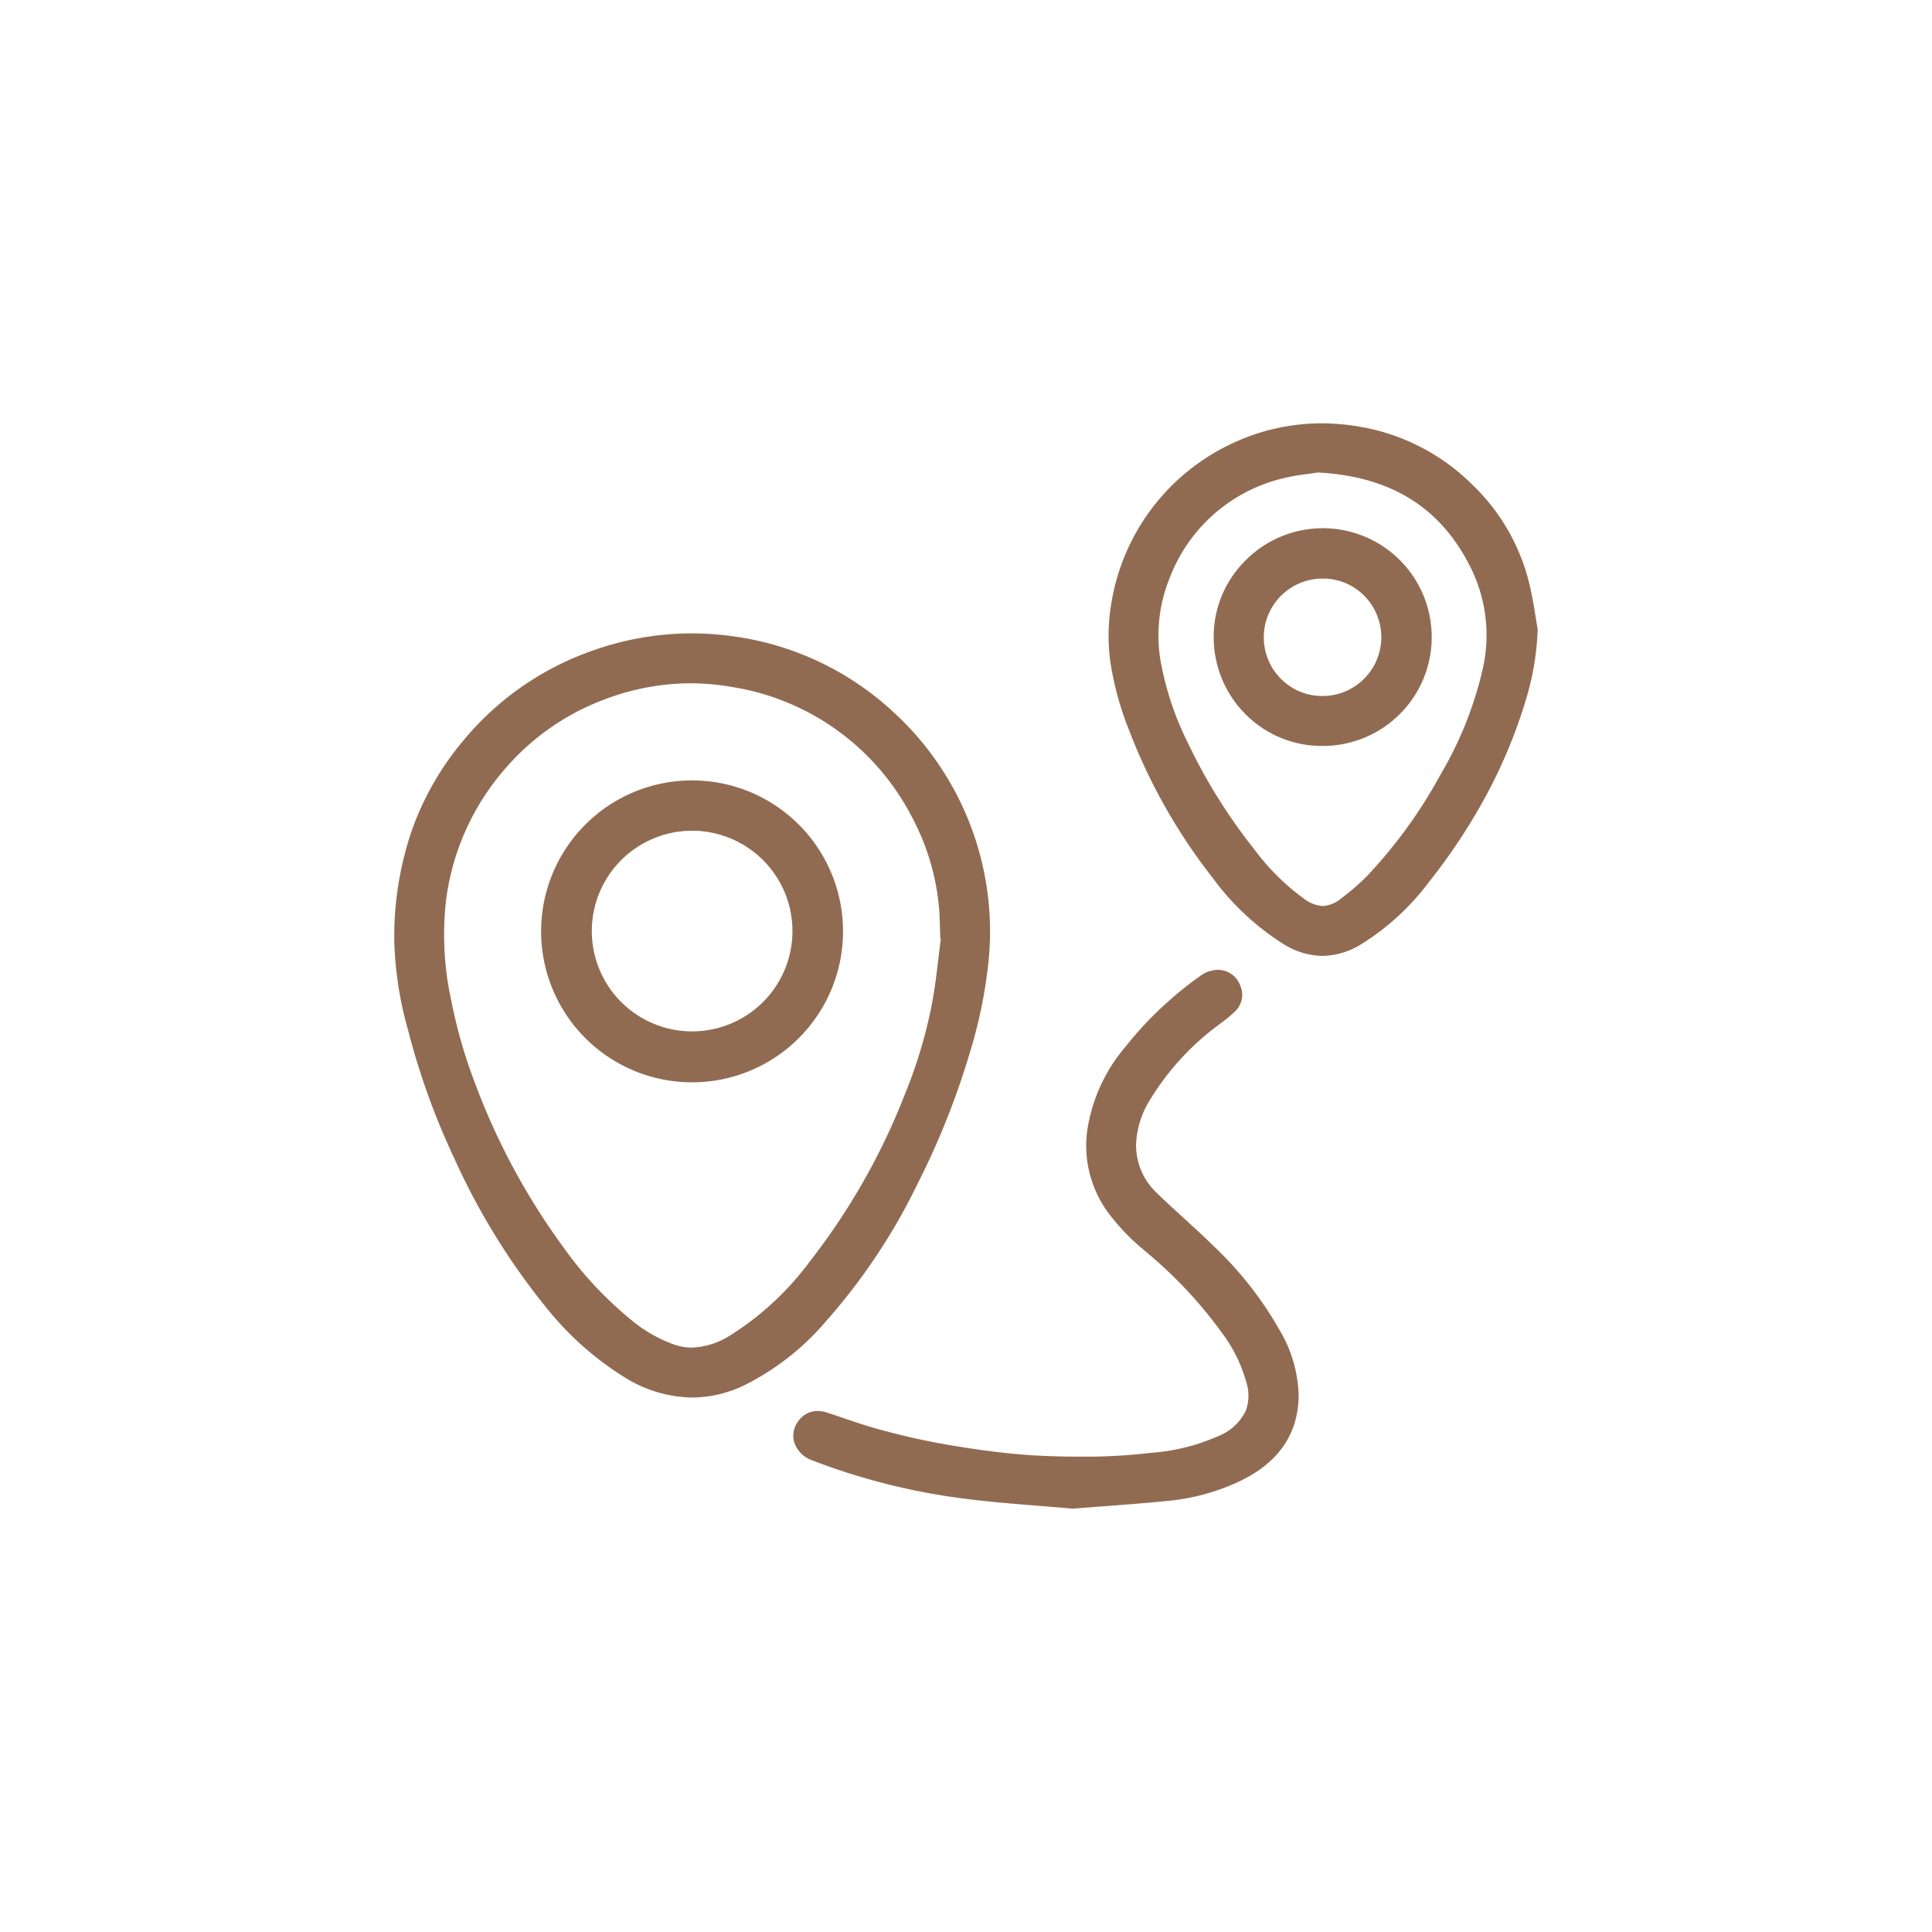
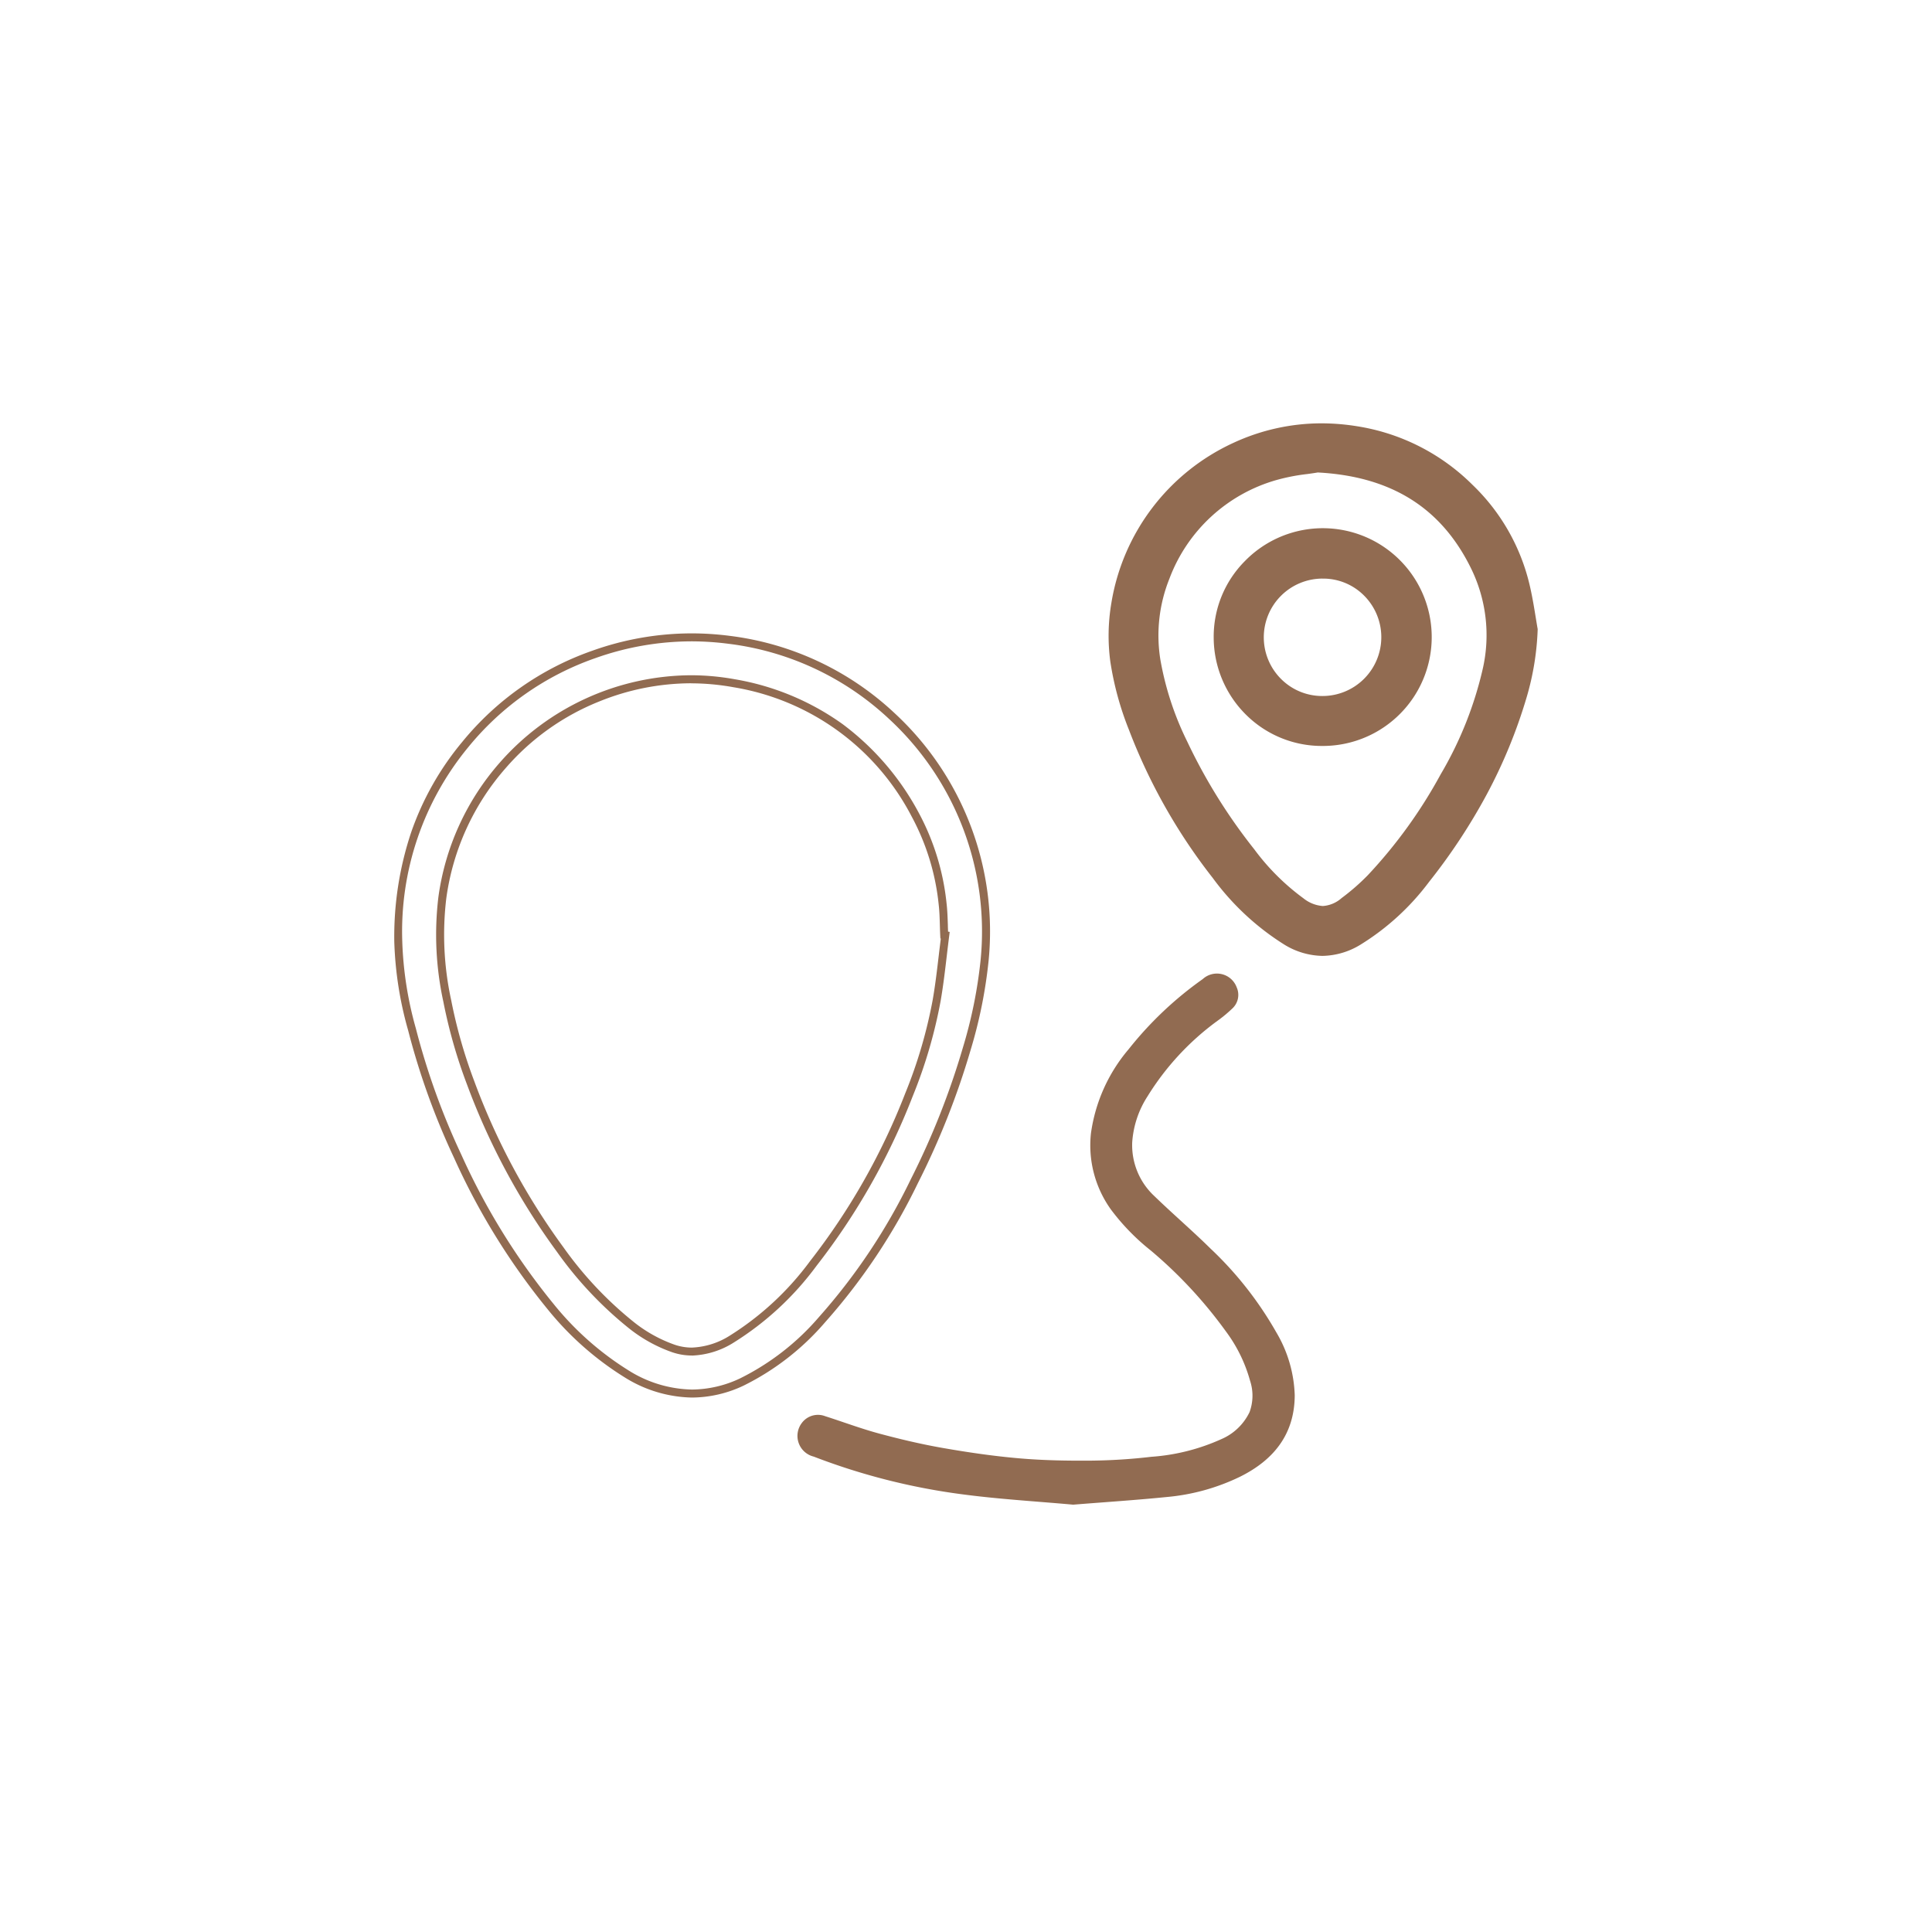
<svg xmlns="http://www.w3.org/2000/svg" width="145" height="145" viewBox="0 0 145 145">
  <g transform="translate(321 9466)">
-     <rect width="145" height="145" transform="translate(-321 -9466)" fill="#fff" />
    <g transform="translate(-291.107 -9433.928)">
-       <path d="M0,91.631A22.1,22.1,0,0,1,5.025,76.82a21.6,21.6,0,0,1,9.642-6.761,21.991,21.991,0,0,1,22.372,4.617A22.014,22.014,0,0,1,44,93.056a35.3,35.3,0,0,1-1.332,6.592,57.979,57.979,0,0,1-3.938,9.948,45.752,45.752,0,0,1-6.928,10.389,19.221,19.221,0,0,1-6.023,4.68,8.763,8.763,0,0,1-8.641-.612,22.779,22.779,0,0,1-5.695-5.039A50.831,50.831,0,0,1,4.455,107.7a53.664,53.664,0,0,1-3.424-9.5A27.619,27.619,0,0,1,0,91.631m41.047-.5-.077-.014c-.037-.786-.027-1.578-.12-2.357a18.133,18.133,0,0,0-2.056-6.68,18.653,18.653,0,0,0-13.591-9.861A18.285,18.285,0,0,0,14.974,73.31a18.483,18.483,0,0,0-7.133,5.075A18.82,18.82,0,0,0,3.309,88.3a23.484,23.484,0,0,0,.368,7.773,38.168,38.168,0,0,0,1.765,6.174,50.865,50.865,0,0,0,6.72,12.492,28.425,28.425,0,0,0,5.307,5.639,10.871,10.871,0,0,0,3.167,1.766,5.182,5.182,0,0,0,4.426-.721,21.882,21.882,0,0,0,6.093-5.666,49.633,49.633,0,0,0,7.166-12.635,36.615,36.615,0,0,0,2.085-7.1c.281-1.617.433-3.256.642-4.886" transform="translate(-0.001 -53.012)" fill="#916b51" />
      <path d="M22.049,125.829a9.833,9.833,0,0,1-5.062-1.518,23.057,23.057,0,0,1-5.771-5.1,51.117,51.117,0,0,1-7.033-11.378A54.225,54.225,0,0,1,.741,98.276,27.2,27.2,0,0,1-.3,91.628,24.711,24.711,0,0,1,.969,83.4,21.647,21.647,0,0,1,4.793,76.63a21.958,21.958,0,0,1,9.774-6.854,22.206,22.206,0,0,1,7.444-1.3,22.436,22.436,0,0,1,2.841.183,22.031,22.031,0,0,1,12.392,5.8A22.314,22.314,0,0,1,44.3,93.084a35.56,35.56,0,0,1-1.342,6.648,58.543,58.543,0,0,1-3.958,10,45.453,45.453,0,0,1-6.975,10.456,19.358,19.358,0,0,1-6.119,4.75A9.14,9.14,0,0,1,22.049,125.829ZM22.01,69.074a21.608,21.608,0,0,0-7.243,1.268,21.366,21.366,0,0,0-9.51,6.669A21.738,21.738,0,0,0,.3,91.63v.006a27.028,27.028,0,0,0,1.02,6.492,53.624,53.624,0,0,0,3.4,9.447,50.53,50.53,0,0,0,6.949,11.246,22.472,22.472,0,0,0,5.619,4.974,9.244,9.244,0,0,0,4.754,1.433,8.546,8.546,0,0,0,3.606-.836,18.787,18.787,0,0,0,5.928-4.61,44.876,44.876,0,0,0,6.882-10.322,57.94,57.94,0,0,0,3.918-9.9A34.973,34.973,0,0,0,43.7,93.028,21.714,21.714,0,0,0,36.835,74.9a21.442,21.442,0,0,0-12.06-5.644A21.833,21.833,0,0,0,22.01,69.074Zm.021,53.6h0a4.6,4.6,0,0,1-1.491-.252,11.089,11.089,0,0,1-3.255-1.813,28.361,28.361,0,0,1-5.364-5.7,51.421,51.421,0,0,1-6.76-12.565,38.2,38.2,0,0,1-1.778-6.222,23.6,23.6,0,0,1-.371-7.871,19.207,19.207,0,0,1,4.6-10.069,19.226,19.226,0,0,1,14.336-6.563,18.594,18.594,0,0,1,3.308.3,19.476,19.476,0,0,1,8.093,3.369,20.087,20.087,0,0,1,5.707,6.643,18.271,18.271,0,0,1,2.091,6.789c.065.547.081,1.1.1,1.64,0,.164.009.332.016.5l.122.022-.036.284c-.064.5-.125,1.014-.183,1.509-.131,1.113-.266,2.264-.462,3.39a36.435,36.435,0,0,1-2.1,7.16,50.179,50.179,0,0,1-7.21,12.711,22.5,22.5,0,0,1-6.179,5.74A6.3,6.3,0,0,1,22.031,122.679Zm-.08-50.453a18.428,18.428,0,0,0-6.865,1.364,18.244,18.244,0,0,0-7.019,4.994,18.616,18.616,0,0,0-4.461,9.76,23.029,23.029,0,0,0,.366,7.674,37.608,37.608,0,0,0,1.751,6.125A50.821,50.821,0,0,0,12.4,114.56a27.785,27.785,0,0,0,5.25,5.58,10.5,10.5,0,0,0,3.08,1.719,4,4,0,0,0,1.3.22h0a5.734,5.734,0,0,0,2.881-.917,21.948,21.948,0,0,0,6.008-5.592,49.58,49.58,0,0,0,7.123-12.559,35.858,35.858,0,0,0,2.069-7.043c.193-1.109.327-2.252.457-3.357.047-.4.1-.819.148-1.232l-.032-.006-.011-.239c-.012-.25-.019-.5-.026-.749-.015-.524-.03-1.066-.092-1.587a17.683,17.683,0,0,0-2.021-6.57,18.434,18.434,0,0,0-13.382-9.711A17.992,17.992,0,0,0,21.951,72.225Z" transform="translate(-0.001 -53.012)" fill="#916b51" />
      <path d="M265.523,15.159a20.026,20.026,0,0,1-.83,5.062,40.488,40.488,0,0,1-7.256,13.707,18.526,18.526,0,0,1-5.065,4.641,4.965,4.965,0,0,1-5.432-.017,19.518,19.518,0,0,1-5.272-4.92,42.119,42.119,0,0,1-6.244-11.044,23.06,23.06,0,0,1-1.384-5.077,14.468,14.468,0,0,1,.08-4.275,15.775,15.775,0,0,1,8.975-11.8,15.77,15.77,0,0,1,17.628,3.091,14.932,14.932,0,0,1,4.222,7.43c.273,1.19.438,2.4.579,3.2M249.3,3.086a24.293,24.293,0,0,0-3.2.59,12.393,12.393,0,0,0-8.2,7.584,11.711,11.711,0,0,0-.688,6.24,23.386,23.386,0,0,0,2.039,6.212,42.06,42.06,0,0,0,5.064,8.141,17.279,17.279,0,0,0,3.758,3.742,2.333,2.333,0,0,0,3.219-.027,16.822,16.822,0,0,0,2-1.746,36.932,36.932,0,0,0,5.511-7.629,28.317,28.317,0,0,0,3.2-8.051,11.644,11.644,0,0,0-.917-7.7c-2.321-4.727-6.216-7.075-11.787-7.361" transform="translate(-180.308 0)" fill="#916b51" />
      <path d="M249.669,39.669a5.626,5.626,0,0,1-2.883-.859,19.5,19.5,0,0,1-5.354-4.992A42.6,42.6,0,0,1,235.143,22.7a23.09,23.09,0,0,1-1.4-5.143,14.65,14.65,0,0,1,.081-4.364,16.075,16.075,0,0,1,9.146-12.021A15.73,15.73,0,0,1,249.587-.3a16.969,16.969,0,0,1,2.725.226,15.733,15.733,0,0,1,8.619,4.391,15.249,15.249,0,0,1,4.3,7.578c.2.863.341,1.744.456,2.453.045.276.087.537.127.759l.006.032v.033a20.435,20.435,0,0,1-.842,5.135,38.555,38.555,0,0,1-2.99,7.262,44.351,44.351,0,0,1-4.319,6.546,18.637,18.637,0,0,1-5.149,4.713A5.615,5.615,0,0,1,249.669,39.669ZM249.587.3a15.134,15.134,0,0,0-6.368,1.413,15.475,15.475,0,0,0-8.8,11.571,14.06,14.06,0,0,0-.079,4.187,22.514,22.514,0,0,0,1.367,5.011,42,42,0,0,0,6.2,10.966,18.937,18.937,0,0,0,5.189,4.847,4.97,4.97,0,0,0,2.576.775,5.026,5.026,0,0,0,2.55-.759,18.063,18.063,0,0,0,4.982-4.568,40.415,40.415,0,0,0,7.2-13.606,19.845,19.845,0,0,0,.817-4.957c-.039-.219-.079-.47-.122-.736-.114-.7-.255-1.571-.448-2.415a14.658,14.658,0,0,0-4.139-7.283,15.144,15.144,0,0,0-8.3-4.228A16.367,16.367,0,0,0,249.587.3Zm.108,36.226h0a3.153,3.153,0,0,1-1.794-.683,17.826,17.826,0,0,1-3.825-3.8,42.108,42.108,0,0,1-5.1-8.2,23.235,23.235,0,0,1-2.063-6.292,12.016,12.016,0,0,1,.706-6.4,12.7,12.7,0,0,1,8.392-7.76,15.249,15.249,0,0,1,2.423-.477c.293-.041.571-.079.811-.122l.034-.006.034,0c5.761.3,9.7,2.759,12.041,7.529A11.958,11.958,0,0,1,262.3,18.2a28.372,28.372,0,0,1-3.233,8.136,37.117,37.117,0,0,1-5.557,7.69,17.008,17.008,0,0,1-2.035,1.777A2.946,2.946,0,0,1,249.7,36.526Zm-.379-33.138c-.243.042-.514.08-.8.119a14.781,14.781,0,0,0-2.328.456,12.12,12.12,0,0,0-8.011,7.409,11.424,11.424,0,0,0-.671,6.083,22.671,22.671,0,0,0,2.015,6.132,41.518,41.518,0,0,0,5.029,8.082,17.27,17.27,0,0,0,3.691,3.679,2.612,2.612,0,0,0,1.454.578h0a2.364,2.364,0,0,0,1.414-.6,16.419,16.419,0,0,0,1.964-1.714,36.528,36.528,0,0,0,5.466-7.568,27.8,27.8,0,0,0,3.17-7.965,11.372,11.372,0,0,0-.893-7.5C258.583,6.032,254.821,3.68,249.316,3.388Z" transform="translate(-180.308 0)" fill="#916b51" />
      <path d="M151.358,218.806c-2.734-.248-5.553-.408-8.344-.781A48.39,48.39,0,0,1,131.9,215.2a1.6,1.6,0,0,1-.885-2.536,1.507,1.507,0,0,1,1.737-.5c1.347.43,2.674.93,4.037,1.3,1.585.427,3.189.806,4.806,1.089,1.9.332,3.817.612,5.738.777,1.808.156,3.632.187,5.449.171a42.166,42.166,0,0,0,4.456-.287,15.335,15.335,0,0,0,5.253-1.325,4.164,4.164,0,0,0,2.119-2.03,3.575,3.575,0,0,0,.037-2.355,11.128,11.128,0,0,0-1.821-3.712,33.726,33.726,0,0,0-5.624-6.056,16.6,16.6,0,0,1-3.011-3.1,8.265,8.265,0,0,1-1.488-5.676,12.347,12.347,0,0,1,2.829-6.332,26.854,26.854,0,0,1,5.561-5.265,1.58,1.58,0,0,1,2.55.615,1.389,1.389,0,0,1-.288,1.553,10.28,10.28,0,0,1-1.151.96,20.038,20.038,0,0,0-5.247,5.662,7.252,7.252,0,0,0-1.155,3.463,5.221,5.221,0,0,0,1.673,4.041c1.377,1.333,2.837,2.582,4.2,3.926a26.83,26.83,0,0,1,4.94,6.287A9.838,9.838,0,0,1,168,210.6c-.014,2.927-1.58,4.858-4.112,6.113a15.776,15.776,0,0,1-5.467,1.517c-2.319.234-4.647.384-7.061.578" transform="translate(-100.721 -137.951)" fill="#916b51" />
-       <path d="M151.356,219.107l-.026,0c-.837-.076-1.7-.145-2.532-.212-1.908-.153-3.881-.311-5.824-.57a48.872,48.872,0,0,1-11.182-2.841,2.16,2.16,0,0,1-1.359-1.367,1.833,1.833,0,0,1,.343-1.629,1.741,1.741,0,0,1,1.421-.709,2.13,2.13,0,0,1,.647.1c.471.15.945.311,1.4.467.855.29,1.74.59,2.62.827,1.765.475,3.328.829,4.78,1.083,2.171.38,3.986.626,5.712.774,1.375.118,2.836.173,4.6.173.263,0,.539,0,.821,0a42.043,42.043,0,0,0,4.424-.285,15.23,15.23,0,0,0,5.152-1.295,3.833,3.833,0,0,0,1.979-1.882,3.28,3.28,0,0,0,.021-2.164,11.008,11.008,0,0,0-1.776-3.611,33.222,33.222,0,0,0-5.575-6l-.165-.144a16.028,16.028,0,0,1-2.9-3.015,8.517,8.517,0,0,1-1.538-5.876,12.509,12.509,0,0,1,2.892-6.485,27.284,27.284,0,0,1,5.623-5.324,2.276,2.276,0,0,1,1.317-.454,1.785,1.785,0,0,1,1.687,1.2,1.7,1.7,0,0,1-.353,1.872,9.652,9.652,0,0,1-1.09.918l-.094.072a19.713,19.713,0,0,0-5.171,5.577,6.892,6.892,0,0,0-1.113,3.32,4.914,4.914,0,0,0,1.582,3.816c.641.621,1.313,1.235,1.963,1.828.743.679,1.511,1.38,2.242,2.1a26.91,26.91,0,0,1,4.993,6.358,10.028,10.028,0,0,1,1.416,4.87c-.013,2.833-1.453,4.98-4.279,6.38a16.147,16.147,0,0,1-5.57,1.547c-1.616.163-3.2.283-4.882.41-.713.054-1.45.109-2.185.168Zm-19.159-6.73a1.139,1.139,0,0,0-.941.47,1.248,1.248,0,0,0-.246,1.1,1.571,1.571,0,0,0,1,.972,48.271,48.271,0,0,0,11.044,2.805c1.927.257,3.892.415,5.793.567.827.066,1.681.135,2.513.21.728-.058,1.457-.113,2.162-.167,1.676-.127,3.259-.246,4.867-.409a15.551,15.551,0,0,0,5.363-1.487c2.643-1.31,3.933-3.222,3.946-5.846a9.461,9.461,0,0,0-1.343-4.582,26.336,26.336,0,0,0-4.886-6.215c-.723-.711-1.487-1.409-2.225-2.084-.653-.6-1.328-1.214-1.976-1.84a5.492,5.492,0,0,1-1.764-4.267A7.459,7.459,0,0,1,156.7,188a20.3,20.3,0,0,1,5.324-5.748l.095-.072a9.206,9.206,0,0,0,1.023-.859,1.1,1.1,0,0,0,.224-1.234,1.189,1.189,0,0,0-1.128-.823,1.682,1.682,0,0,0-.968.342,26.686,26.686,0,0,0-5.5,5.206A11.94,11.94,0,0,0,153,190.992a7.94,7.94,0,0,0,1.438,5.476,15.576,15.576,0,0,0,2.794,2.9l.166.144a33.8,33.8,0,0,1,5.673,6.11,11.564,11.564,0,0,1,1.866,3.812,3.855,3.855,0,0,1-.054,2.545,4.387,4.387,0,0,1-2.259,2.178,15.748,15.748,0,0,1-5.354,1.355,42.642,42.642,0,0,1-4.487.289c-.284,0-.562,0-.827,0-1.781,0-3.258-.056-4.65-.176-1.743-.15-3.575-.4-5.764-.781-1.47-.257-3.05-.615-4.832-1.095-.9-.242-1.793-.545-2.657-.838-.456-.155-.928-.315-1.394-.463A1.532,1.532,0,0,0,132.2,212.377Z" transform="translate(-100.721 -137.951)" fill="#916b51" />
-       <path d="M59.067,116.928a11.03,11.03,0,1,1-11.052,11.031,11.052,11.052,0,0,1,11.052-11.031m.052,18.9A7.86,7.86,0,1,0,51.2,127.98a7.848,7.848,0,0,0,7.917,7.848" transform="translate(-37.012 -90.131)" fill="#916b51" />
-       <path d="M59.067,139.289h-.013a11.33,11.33,0,1,1,.013,0Zm0-22.061A10.775,10.775,0,0,0,48.316,127.96a10.756,10.756,0,0,0,10.739,10.729h.012a10.73,10.73,0,0,0,0-21.461Zm.054,18.9h0a8.266,8.266,0,0,1-5.784-2.331,8.172,8.172,0,0,1,5.7-13.989h.053a8.165,8.165,0,0,1,5.823,13.849,8.239,8.239,0,0,1-5.787,2.471Zm-.033-15.72H59.04a7.529,7.529,0,1,0,.049,0Z" transform="translate(-37.012 -90.131)" fill="#916b51" />
      <path d="M276.186,34.438a7.861,7.861,0,1,1-7.847,7.88,7.824,7.824,0,0,1,7.847-7.88m.03,3.159a4.706,4.706,0,1,0,4.7,4.728,4.682,4.682,0,0,0-4.7-4.728" transform="translate(-206.841 -26.546)" fill="#916b51" />
      <path d="M276.172,50.459a8.064,8.064,0,0,1-5.725-2.361,8.178,8.178,0,0,1-2.409-5.778,8.037,8.037,0,0,1,2.348-5.743,8.171,8.171,0,1,1,5.838,13.882Zm.013-15.721A7.55,7.55,0,0,0,270.813,37a7.441,7.441,0,0,0-2.175,5.317,7.587,7.587,0,0,0,7.534,7.544h.049a7.561,7.561,0,1,0-.036-15.121Zm0,12.572a5.006,5.006,0,0,1,0-10.012h.057a4.921,4.921,0,0,1,3.51,1.458,5.011,5.011,0,0,1-3.546,8.555Zm0-9.412a4.41,4.41,0,0,0-3.1,7.524,4.359,4.359,0,0,0,3.106,1.289h.016a4.415,4.415,0,0,0,3.123-7.531,4.325,4.325,0,0,0-3.085-1.281h-.057Z" transform="translate(-206.841 -26.546)" fill="#916b51" />
    </g>
  </g>
</svg>